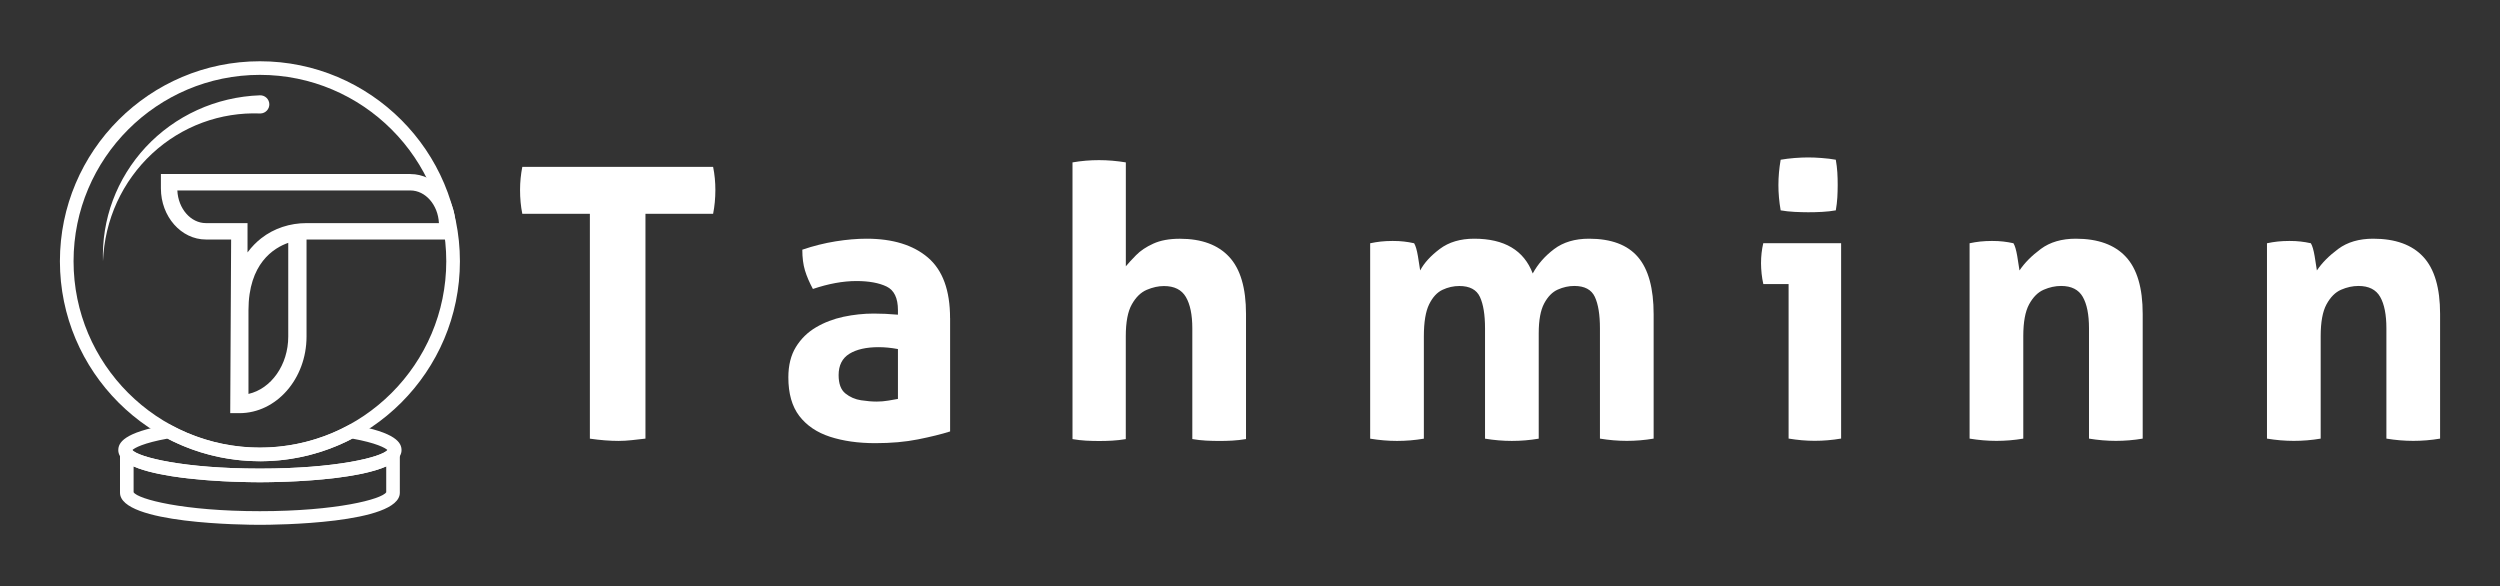
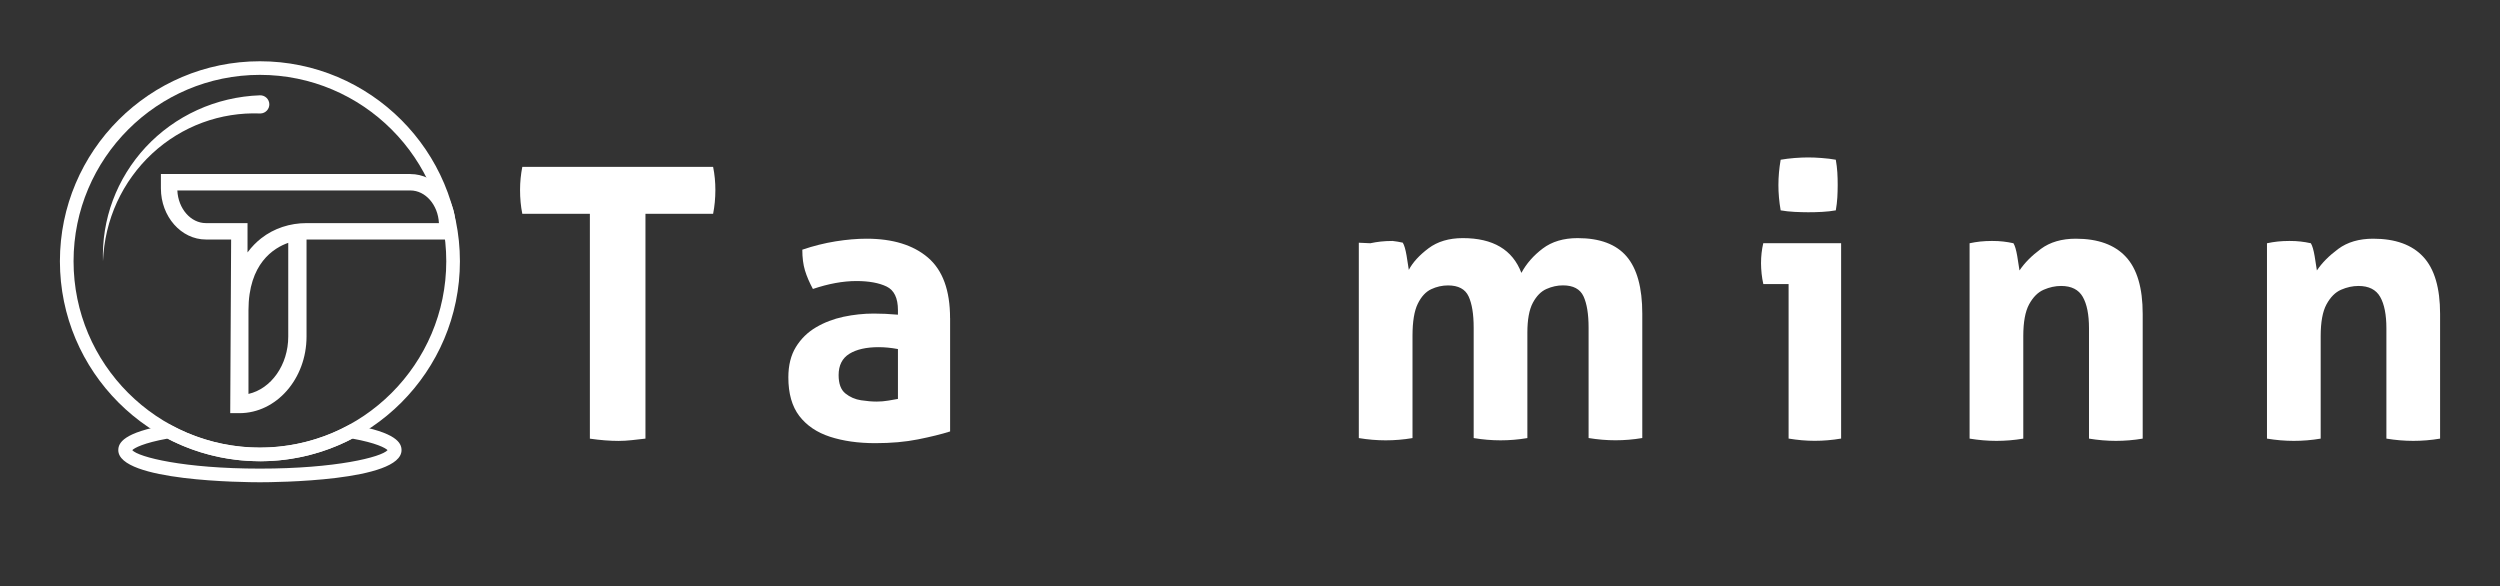
<svg xmlns="http://www.w3.org/2000/svg" id="Layer_1" data-name="Layer 1" viewBox="0 0 554.99 130.11">
  <rect x="0" y="0" width="554.99" height="130.11" fill="#333333" stroke="none" />
  <defs>
    <style>
      .cls-1 {
        fill: #fff;
      }
    </style>
  </defs>
  <g>
    <path class="cls-1" d="M130.97,47.46h-15.02c-.34-1.68-.5-3.44-.5-5.29,0-1.73.17-3.44.5-5.12h42.36c.34,1.68.5,3.38.5,5.12,0,1.85-.17,3.61-.5,5.29h-15.02v49.91c-1.01.11-2.01.22-3.02.34-1.01.11-1.99.17-2.94.17-1.96,0-4.08-.17-6.38-.5v-49.91Z" />
    <path class="cls-1" d="M210.92,70.61v25.17c-1.96.62-4.33,1.2-7.13,1.76-2.8.56-5.96.84-9.48.84-3.8,0-7.16-.48-10.07-1.43-2.91-.95-5.17-2.49-6.8-4.61-1.62-2.12-2.43-4.98-2.43-8.56,0-2.68.56-4.94,1.68-6.75,1.12-1.82,2.6-3.27,4.45-4.36,1.85-1.09,3.89-1.87,6.12-2.35,2.24-.47,4.47-.71,6.71-.71,1.68,0,3.47.08,5.37.25v-1.01c0-2.68-.84-4.43-2.52-5.24-1.68-.81-3.92-1.22-6.71-1.22-2.96,0-6.18.59-9.65,1.76-.78-1.45-1.37-2.82-1.76-4.11-.39-1.29-.59-2.82-.59-4.61,2.46-.84,4.92-1.45,7.38-1.85,2.46-.39,4.75-.59,6.88-.59,5.82,0,10.36,1.4,13.63,4.19,3.27,2.8,4.91,7.27,4.91,13.42ZM188.56,78.54c-1.59.98-2.39,2.56-2.39,4.74,0,1.9.5,3.26,1.51,4.07,1.01.81,2.17,1.31,3.48,1.51,1.31.2,2.47.29,3.48.29.84,0,1.68-.07,2.52-.21.84-.14,1.56-.26,2.18-.38v-11.07c-1.51-.28-2.94-.42-4.28-.42-2.74,0-4.91.49-6.5,1.47Z" />
-     <path class="cls-1" d="M238.1,36.05c1.96-.34,3.91-.5,5.87-.5s3.94.17,5.96.5v23.07c.56-.67,1.31-1.5,2.27-2.47.95-.98,2.22-1.83,3.82-2.56,1.59-.73,3.57-1.09,5.91-1.09,4.81,0,8.46,1.34,10.95,4.03,2.49,2.68,3.73,6.91,3.73,12.67v27.77c-1.01.17-2.01.28-3.02.34-1.01.06-1.99.08-2.94.08s-1.93-.03-2.94-.08c-1.01-.06-2.01-.17-3.02-.34v-24.58c0-3.02-.48-5.34-1.43-6.96-.95-1.62-2.57-2.43-4.87-2.43-1.23,0-2.5.28-3.82.84-1.31.56-2.42,1.64-3.31,3.23-.9,1.59-1.34,3.96-1.34,7.09v22.82c-1.01.17-2.01.28-3.02.34-1.01.06-1.99.08-2.94.08s-1.92-.03-2.89-.08c-.98-.06-1.97-.17-2.98-.34v-61.41Z" />
-     <path class="cls-1" d="M304.2,54c.78-.17,1.56-.29,2.35-.38.78-.08,1.65-.13,2.6-.13s1.79.04,2.52.13c.73.08,1.48.21,2.26.38.34.56.61,1.51.84,2.85.22,1.34.39,2.41.5,3.19.89-1.68,2.35-3.27,4.36-4.78,2.01-1.51,4.56-2.27,7.63-2.27,6.71,0,11.04,2.57,13,7.72,1.12-2.07,2.7-3.87,4.74-5.41,2.04-1.54,4.63-2.31,7.76-2.31,4.92,0,8.54,1.36,10.86,4.07,2.32,2.71,3.48,6.95,3.48,12.71v27.6c-2.01.34-4,.5-5.96.5s-3.94-.17-5.96-.5v-24.5c0-3.02-.38-5.34-1.13-6.96-.76-1.62-2.28-2.43-4.57-2.43-1.23,0-2.45.27-3.65.8-1.2.53-2.21,1.55-3.02,3.06-.81,1.51-1.22,3.72-1.22,6.63v23.41c-2.01.34-4,.5-5.96.5s-3.94-.17-5.96-.5v-24.5c0-3.02-.38-5.34-1.13-6.96-.75-1.62-2.28-2.43-4.57-2.43-1.29,0-2.53.28-3.73.84-1.2.56-2.2,1.64-2.98,3.23-.78,1.59-1.17,3.96-1.17,7.09v22.73c-2.01.34-4,.5-5.96.5s-3.94-.17-5.96-.5v-43.37Z" />
+     <path class="cls-1" d="M304.2,54c.78-.17,1.56-.29,2.35-.38.78-.08,1.65-.13,2.6-.13c.73.08,1.48.21,2.26.38.34.56.61,1.51.84,2.85.22,1.34.39,2.41.5,3.19.89-1.68,2.35-3.27,4.36-4.78,2.01-1.51,4.56-2.27,7.63-2.27,6.71,0,11.04,2.57,13,7.72,1.12-2.07,2.7-3.87,4.74-5.41,2.04-1.54,4.63-2.31,7.76-2.31,4.92,0,8.54,1.36,10.86,4.07,2.32,2.71,3.48,6.95,3.48,12.71v27.6c-2.01.34-4,.5-5.96.5s-3.94-.17-5.96-.5v-24.5c0-3.02-.38-5.34-1.13-6.96-.76-1.62-2.28-2.43-4.57-2.43-1.23,0-2.45.27-3.65.8-1.2.53-2.21,1.55-3.02,3.06-.81,1.51-1.22,3.72-1.22,6.63v23.41c-2.01.34-4,.5-5.96.5s-3.94-.17-5.96-.5v-24.5c0-3.02-.38-5.34-1.13-6.96-.75-1.62-2.28-2.43-4.57-2.43-1.29,0-2.53.28-3.73.84-1.2.56-2.2,1.64-2.98,3.23-.78,1.59-1.17,3.96-1.17,7.09v22.73c-2.01.34-4,.5-5.96.5s-3.94-.17-5.96-.5v-43.37Z" />
    <path class="cls-1" d="M397.07,63.06h-5.62c-.17-.73-.29-1.5-.38-2.31-.08-.81-.13-1.58-.13-2.31,0-1.57.17-3.05.5-4.45h17.28v43.37c-2.01.34-3.97.5-5.87.5s-3.78-.17-5.79-.5v-34.31ZM394.8,41.08c0-1.85.17-3.72.5-5.62.95-.17,1.97-.29,3.06-.38,1.09-.08,2.08-.13,2.98-.13.95,0,1.98.04,3.1.13,1.12.08,2.15.21,3.1.38.17.95.28,1.89.34,2.81.06.92.08,1.86.08,2.81,0,.9-.03,1.82-.08,2.77-.06.95-.17,1.9-.34,2.85-.95.17-1.97.28-3.06.34-1.09.06-2.11.08-3.06.08-.9,0-1.9-.03-3.02-.08-1.12-.06-2.15-.17-3.1-.34-.34-1.96-.5-3.83-.5-5.62Z" />
    <path class="cls-1" d="M437.25,54c.78-.17,1.56-.29,2.35-.38.78-.08,1.65-.13,2.6-.13s1.79.04,2.52.13c.73.08,1.48.21,2.26.38.34.56.61,1.51.84,2.85.22,1.34.39,2.41.5,3.19,1.12-1.68,2.7-3.27,4.74-4.78,2.04-1.51,4.63-2.27,7.76-2.27,4.92,0,8.63,1.34,11.12,4.03,2.49,2.68,3.73,6.91,3.73,12.67v27.68c-2.01.34-4,.5-5.96.5s-3.94-.17-5.96-.5v-24.5c0-3.02-.46-5.34-1.38-6.96-.92-1.62-2.53-2.43-4.82-2.43-1.29,0-2.57.28-3.86.84-1.29.56-2.36,1.64-3.23,3.23-.87,1.59-1.3,3.96-1.3,7.09v22.73c-2.01.34-4,.5-5.96.5s-3.94-.17-5.96-.5v-43.37Z" />
    <path class="cls-1" d="M503.27,54c.78-.17,1.56-.29,2.35-.38.78-.08,1.65-.13,2.6-.13s1.79.04,2.52.13c.73.08,1.48.21,2.26.38.34.56.61,1.51.84,2.85.22,1.34.39,2.41.5,3.19,1.12-1.68,2.7-3.27,4.74-4.78,2.04-1.51,4.63-2.27,7.76-2.27,4.92,0,8.63,1.34,11.12,4.03,2.49,2.68,3.73,6.91,3.73,12.67v27.68c-2.01.34-4,.5-5.96.5s-3.94-.17-5.96-.5v-24.5c0-3.02-.46-5.34-1.38-6.96-.92-1.62-2.53-2.43-4.82-2.43-1.29,0-2.57.28-3.86.84-1.29.56-2.36,1.64-3.23,3.23-.87,1.59-1.3,3.96-1.3,7.09v22.73c-2.01.34-4,.5-5.96.5s-3.94-.17-5.96-.5v-43.37Z" />
  </g>
  <g>
    <path class="cls-1" d="M57.7,102.39c-24.48,0-44.4-19.92-44.4-44.4S33.22,13.6,57.7,13.6s44.4,19.92,44.4,44.4-19.92,44.4-44.4,44.4ZM57.7,16.62c-22.81,0-41.37,18.56-41.37,41.37s18.56,41.37,41.37,41.37,41.37-18.56,41.37-41.37-18.56-41.37-41.37-41.37Z" />
    <path class="cls-1" d="M57.7,107.06c-3.22,0-31.44-.2-31.44-7.13,0-1.6,1.13-3.93,10.91-5.62l.51-.09.46.25c5.97,3.21,12.74,4.91,19.56,4.91s13.58-1.7,19.56-4.91l.46-.25.51.09c9.78,1.69,10.91,4.02,10.91,5.62,0,6.93-28.23,7.13-31.44,7.13ZM29.36,99.93c1.37,1.55,11.46,4.1,28.34,4.1s26.97-2.55,28.34-4.1c-.5-.5-2.51-1.6-7.82-2.56-6.3,3.29-13.38,5.02-20.52,5.02s-14.22-1.74-20.52-5.02c-5.31.96-7.32,2.06-7.82,2.56Z" />
-     <path class="cls-1" d="M57.7,116.51c-3.18,0-31.06-.2-31.06-7.13v-8.56c0-.63.4-1.2.99-1.42.59-.22,1.26-.04,1.67.44,1.44,1.69,11.46,4.19,28.4,4.19s26.96-2.5,28.4-4.19c.41-.48,1.08-.66,1.67-.44.59.22.99.79.99,1.42v8.56c0,6.93-27.88,7.13-31.06,7.13ZM29.66,109.28c.96,1.53,10.99,4.2,28.04,4.2s27.08-2.67,28.04-4.2v-5.74c-5.56,2.41-17.31,3.51-28.04,3.51s-22.48-1.1-28.04-3.51v5.74Z" />
    <path class="cls-1" d="M22.86,58c-.16-4.56.57-9.19,2.19-13.52,1.61-4.34,4.11-8.38,7.3-11.82,3.2-3.43,7.1-6.26,11.44-8.23,4.33-1.98,9.09-3.1,13.91-3.27,1.11-.04,2.05.83,2.09,1.94.04,1.11-.83,2.05-1.94,2.09-.05,0-.1,0-.15,0-4.3-.16-8.66.52-12.75,2.03-4.09,1.51-7.92,3.85-11.17,6.87-3.25,3.02-5.92,6.69-7.8,10.78-1.88,4.09-2.94,8.58-3.12,13.14Z" />
    <path class="cls-1" d="M91.1,38.63h-55.38v3.19c0,6.25,4.49,11.35,10,11.35h5.59l-.2,38.55h2.03c8.22,0,14.91-7.63,14.91-17.01v-21.53h33.06v-3.19c0-6.25-4.49-11.35-10-11.35ZM63.99,74.71c0,6.32-3.81,11.6-8.83,12.74v-18.57c0-10.39,5.61-13.85,8.83-14.97v20.81ZM68.04,49.53c-3.63,0-7.19,1.13-10.05,3.37-1.06.83-2.1,1.86-3.04,3.14v-6.51h-9.23c-3.38,0-6.16-3.21-6.35-7.25h51.72c3.38,0,6.15,3.21,6.35,7.25h-29.4Z" />
  </g>
</svg>